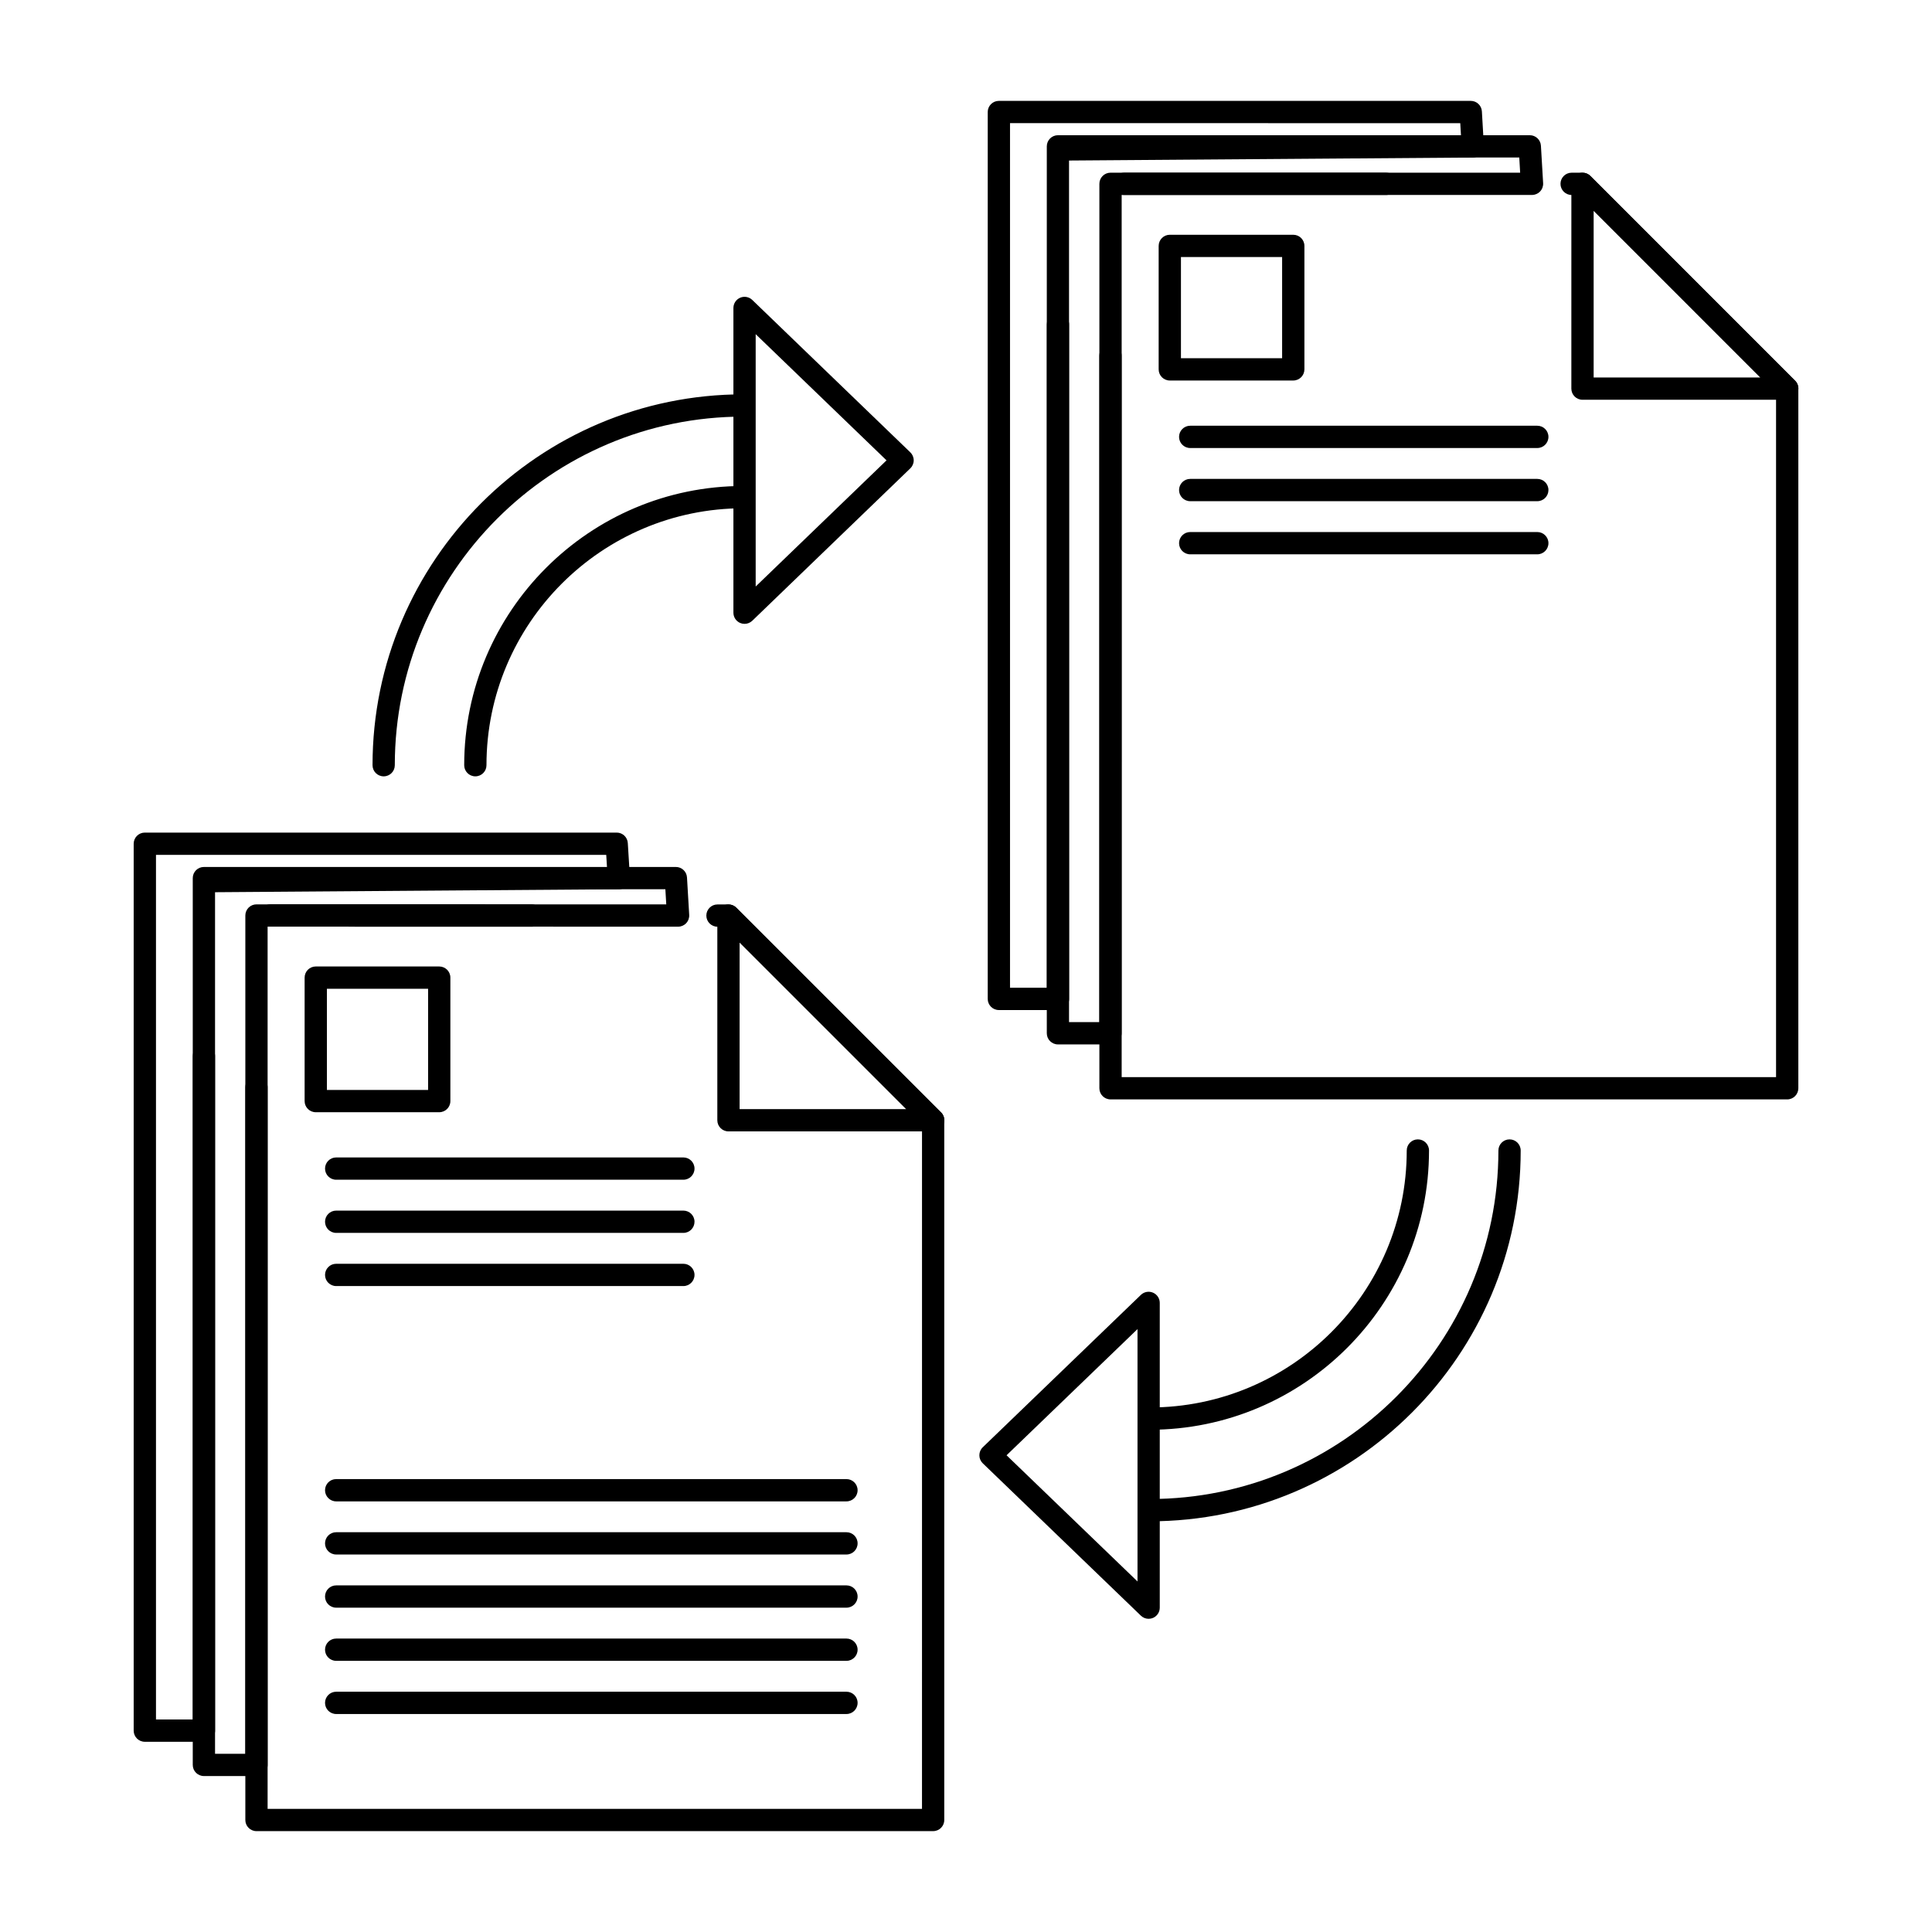
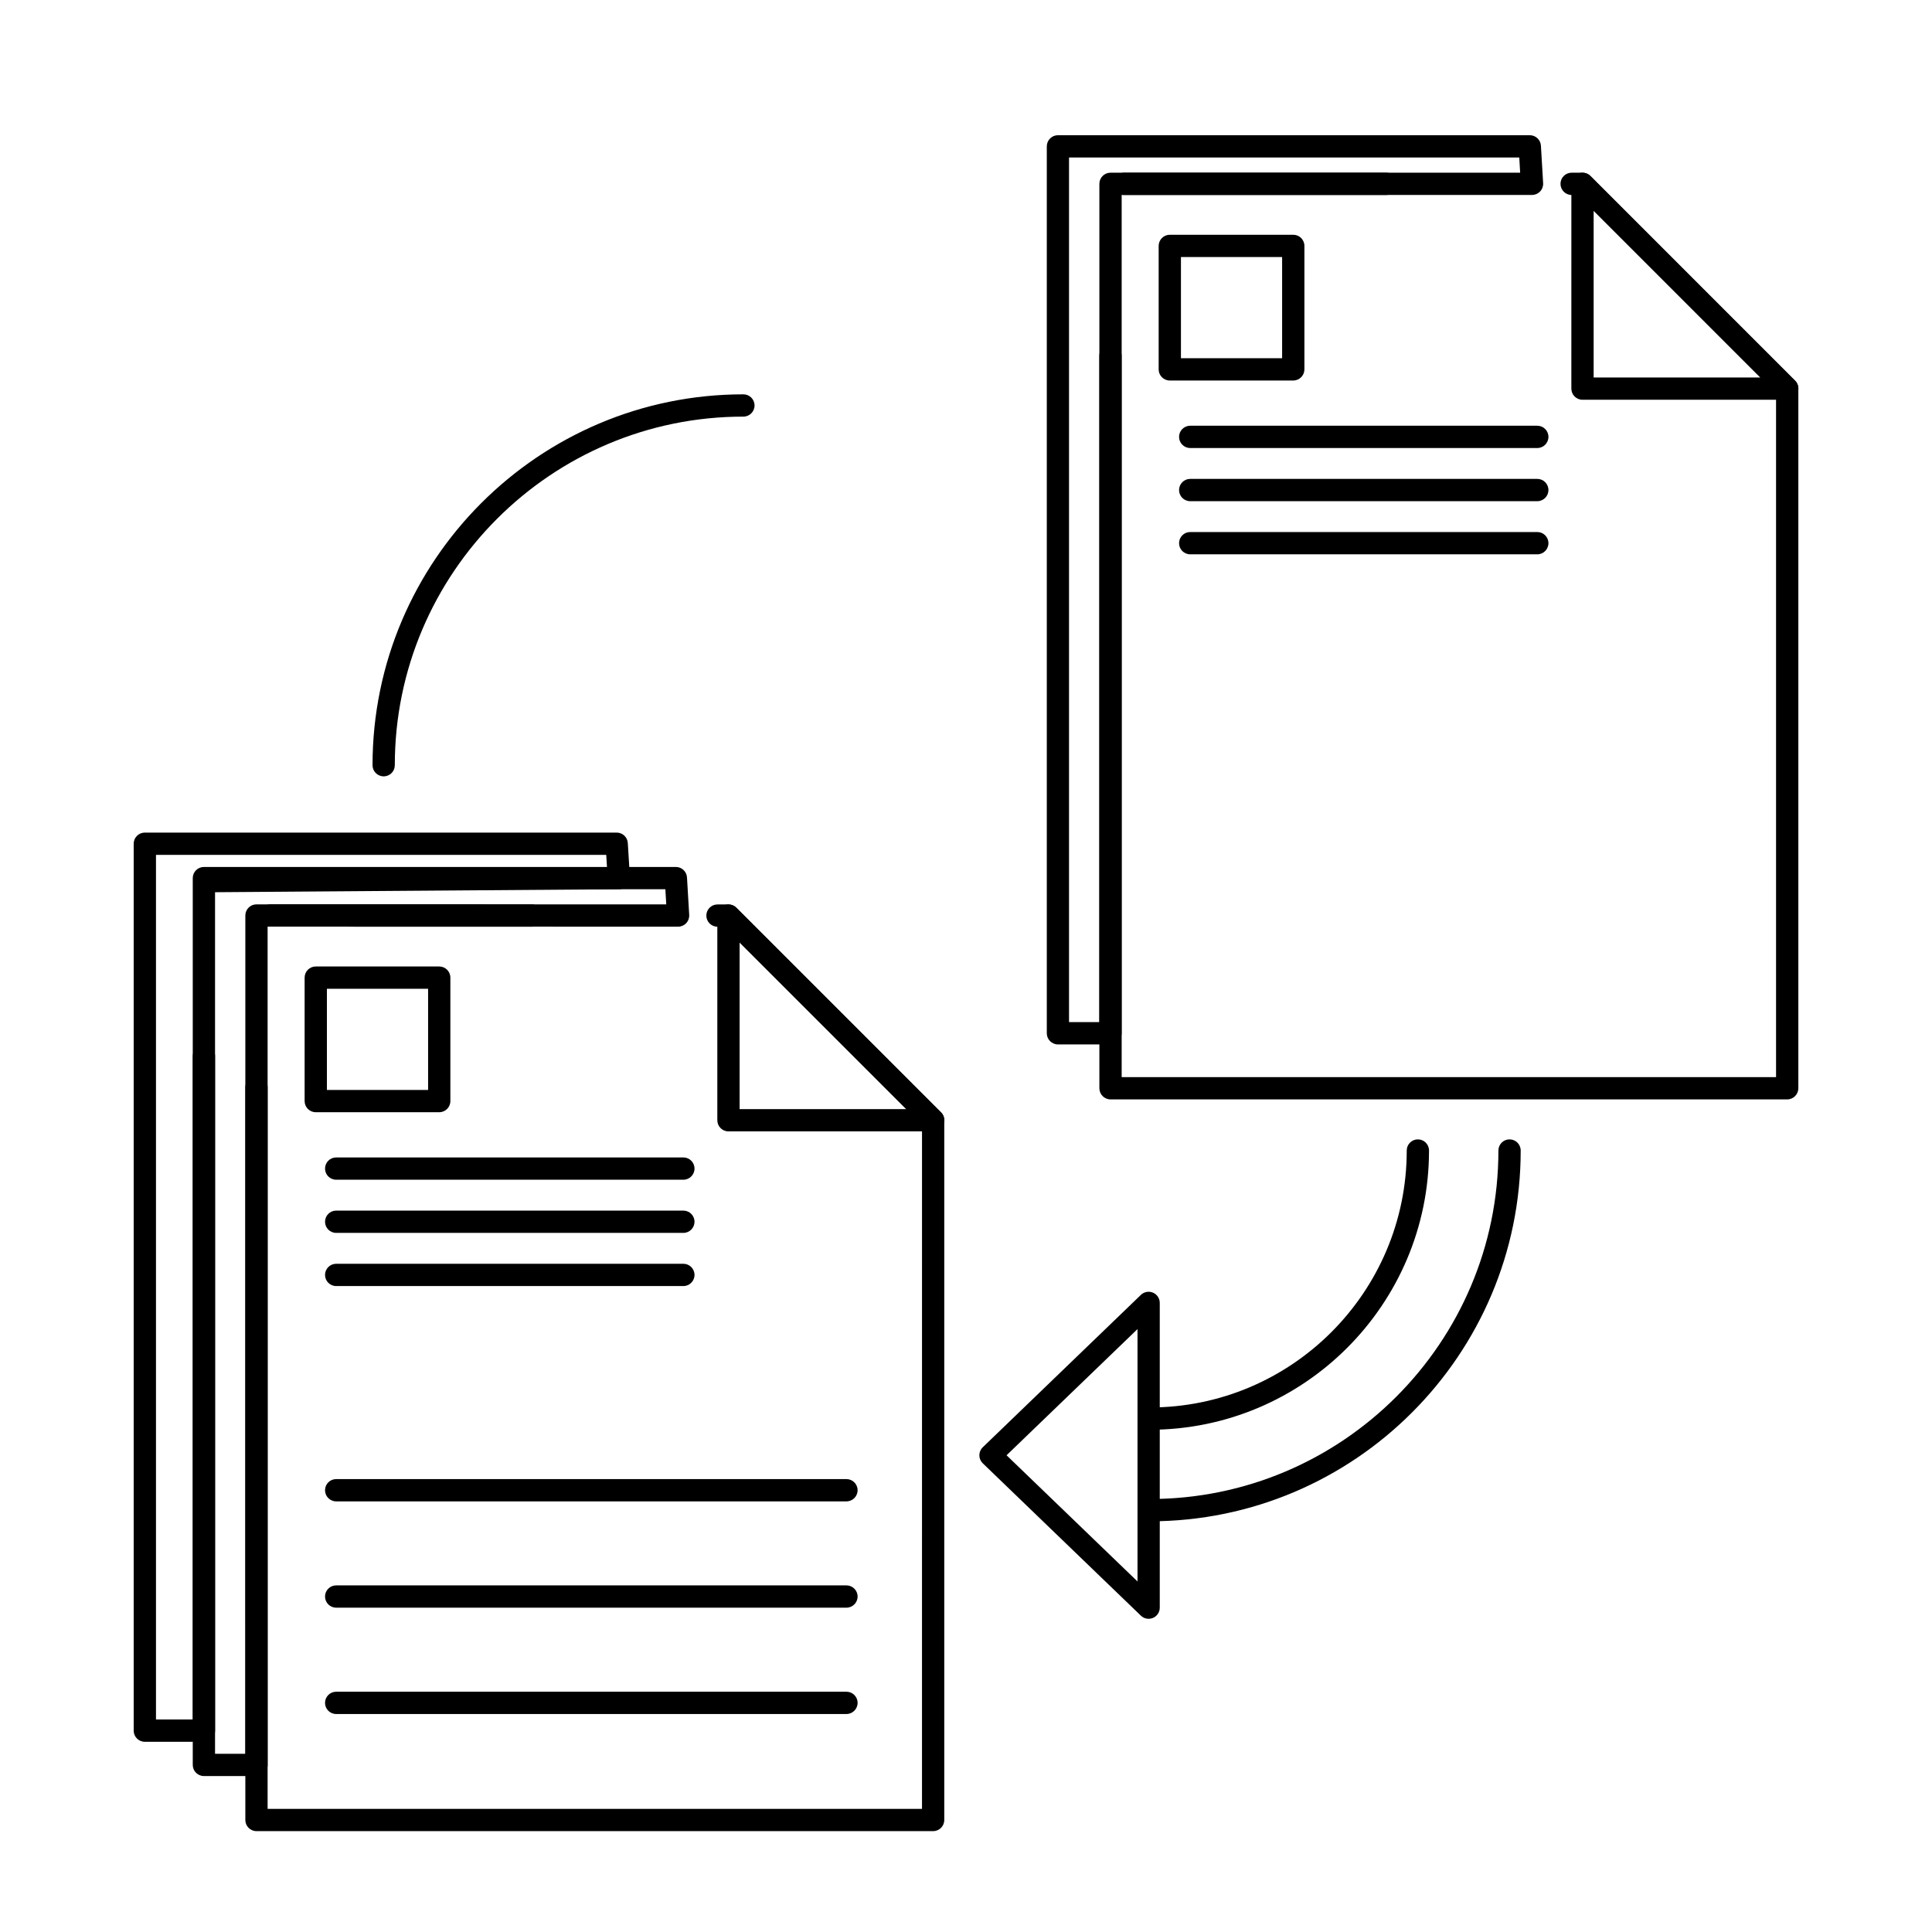
<svg xmlns="http://www.w3.org/2000/svg" fill="#000000" width="800px" height="800px" version="1.1" viewBox="144 144 512 512">
  <g>
-     <path d="m269.97 349.74c-1.629 0-2.953-1.32-2.953-2.953 0-40.801 33.195-73.996 73.992-73.996 1.629 0 2.953 1.32 2.953 2.953 0 1.629-1.32 2.953-2.953 2.953-37.543 0-68.09 30.547-68.09 68.094 0.004 1.629-1.32 2.949-2.949 2.949zm-24.293 0c-1.629 0-2.953-1.32-2.953-2.953 0-54.195 44.09-98.285 98.285-98.285 1.629 0 2.953 1.32 2.953 2.953 0 1.629-1.32 2.953-2.953 2.953-50.941 0-92.383 41.441-92.383 92.383 0.004 1.629-1.316 2.949-2.949 2.949z" />
-     <path d="m341.31 309.33c-0.391 0-0.781-0.078-1.152-0.234-1.09-0.465-1.797-1.531-1.797-2.719v-80.762c0-1.184 0.707-2.254 1.797-2.719 1.09-0.465 2.352-0.23 3.203 0.594l41.879 40.383c0.578 0.555 0.902 1.324 0.902 2.125 0 0.801-0.324 1.57-0.902 2.125l-41.879 40.383c-0.562 0.539-1.301 0.824-2.051 0.824zm2.953-76.77v66.871l34.676-33.434z" />
+     <path d="m269.97 349.74zm-24.293 0c-1.629 0-2.953-1.32-2.953-2.953 0-54.195 44.09-98.285 98.285-98.285 1.629 0 2.953 1.32 2.953 2.953 0 1.629-1.32 2.953-2.953 2.953-50.941 0-92.383 41.441-92.383 92.383 0.004 1.629-1.316 2.949-2.949 2.949z" />
    <path d="m448.71 547.16c-1.629 0-2.953-1.32-2.953-2.953 0-1.629 1.32-2.953 2.953-2.953 50.941 0 92.383-41.43 92.383-92.355 0-1.629 1.32-2.953 2.953-2.953 1.629 0 2.953 1.32 2.953 2.953 0 54.184-44.094 98.262-98.289 98.262zm0-24.262c-1.629 0-2.953-1.32-2.953-2.953 0-1.629 1.32-2.953 2.953-2.953 37.543 0 68.09-30.547 68.09-68.094 0-1.629 1.32-2.953 2.953-2.953 1.629 0 2.953 1.32 2.953 2.953-0.004 40.805-33.195 74-73.996 74z" />
    <path d="m448.4 573c-0.75 0-1.488-0.285-2.051-0.828l-41.906-40.383c-0.578-0.555-0.902-1.324-0.902-2.125 0-0.801 0.324-1.57 0.902-2.125l41.906-40.383c0.852-0.82 2.113-1.055 3.203-0.59 1.09 0.465 1.797 1.531 1.797 2.715v80.766c0 1.184-0.707 2.254-1.797 2.719-0.371 0.156-0.762 0.234-1.152 0.234zm-37.652-43.336 34.703 33.438v-66.879z" />
    <path d="m391.29 629.27h-179.32c-1.629 0-2.953-1.32-2.953-2.953v-239.7c0-0.785 0.312-1.535 0.863-2.09 0.555-0.555 1.305-0.863 2.086-0.863l72.973 0.016c1.629 0 2.953 1.324 2.953 2.953s-1.32 2.953-2.953 2.953l-70.02-0.016v233.8h173.42l0.004-181.27-52.512-52.508h-1.691c-1.629 0-2.953-1.324-2.953-2.953 0-1.629 1.32-2.953 2.953-2.953h2.91c0.781 0 1.531 0.312 2.086 0.863l54.238 54.238c0.555 0.555 0.863 1.305 0.863 2.086v185.44c0.008 1.633-1.312 2.953-2.941 2.953z" />
    <path d="m391.31 443.83h-0.02-54.238c-1.629 0-2.953-1.32-2.953-2.953v-54.238c0-1.195 0.719-2.269 1.824-2.727 1.102-0.457 2.371-0.207 3.215 0.641l54.047 54.047c0.66 0.539 1.078 1.359 1.078 2.277 0 1.629-1.324 2.953-2.953 2.953zm-51.309-5.906h44.16l-44.16-44.16z" />
    <path d="m260.4 438.75h-32.719c-1.629 0-2.953-1.32-2.953-2.953v-32.719c0-1.629 1.32-2.953 2.953-2.953h32.719c1.629 0 2.953 1.32 2.953 2.953v32.719c0 1.633-1.32 2.953-2.953 2.953zm-29.766-5.902h26.816v-26.812h-26.816z" />
    <path d="m368.32 541.88h-135.23c-1.629 0-2.953-1.324-2.953-2.953 0-1.633 1.32-2.953 2.953-2.953h135.23c1.629 0 2.953 1.32 2.953 2.953 0 1.633-1.324 2.953-2.953 2.953z" />
-     <path d="m368.32 555.96h-135.23c-1.629 0-2.953-1.32-2.953-2.953 0-1.629 1.32-2.953 2.953-2.953h135.23c1.629 0 2.953 1.32 2.953 2.953 0 1.633-1.324 2.953-2.953 2.953z" />
    <path d="m368.32 570.05h-135.23c-1.629 0-2.953-1.324-2.953-2.953s1.32-2.953 2.953-2.953h135.23c1.629 0 2.953 1.32 2.953 2.953 0 1.633-1.324 2.953-2.953 2.953z" />
-     <path d="m368.32 584.14h-135.23c-1.629 0-2.953-1.32-2.953-2.953 0-1.629 1.32-2.953 2.953-2.953h135.23c1.629 0 2.953 1.32 2.953 2.953 0 1.629-1.324 2.953-2.953 2.953z" />
    <path d="m368.32 598.23h-135.23c-1.629 0-2.953-1.32-2.953-2.953 0-1.629 1.32-2.953 2.953-2.953h135.23c1.629 0 2.953 1.32 2.953 2.953 0 1.633-1.324 2.953-2.953 2.953z" />
    <path d="m211.97 614.67h-13.934c-1.629 0-2.953-1.32-2.953-2.953v-235.01c0-1.629 1.32-2.953 2.953-2.953h125.08c1.562 0 2.856 1.219 2.945 2.777l0.586 9.926c0.047 0.812-0.242 1.605-0.801 2.199-0.559 0.59-1.336 0.926-2.148 0.926l-108.04-0.027c-1.629 0-2.953-1.324-2.953-2.953 0-1.629 1.324-2.953 2.953-2.953l104.91 0.023-0.238-4.019-119.34 0.008v229.11h8.031l-0.004-176.65c0-1.633 1.32-2.953 2.953-2.953 1.629 0 2.953 1.32 2.953 2.953v179.61c0 1.629-1.32 2.949-2.953 2.949z" />
    <path d="m198.04 605.59h-15.66c-1.629 0-2.953-1.32-2.953-2.953v-235.04c0-1.629 1.32-2.953 2.953-2.953h125.05c1.559 0 2.852 1.215 2.945 2.769l0.562 9.113c0.051 0.809-0.234 1.602-0.789 2.195-0.555 0.594-1.324 0.934-2.137 0.938l-107.11 0.789c-1.621 0-2.961-1.301-2.973-2.93-0.012-1.629 1.301-2.961 2.93-2.973l104-0.766-0.199-3.234-119.32 0.004v229.13h9.758l-0.004-175.8c0-1.633 1.32-2.953 2.953-2.953 1.629 0 2.953 1.32 2.953 2.953v178.75c0 1.633-1.32 2.953-2.953 2.953z" />
    <path d="m325.1 456.64h-92.008c-1.629 0-2.953-1.324-2.953-2.953s1.32-2.953 2.953-2.953h92.008c1.629 0 2.953 1.32 2.953 2.953-0.004 1.633-1.324 2.953-2.953 2.953z" />
    <path d="m325.1 470.73h-92.008c-1.629 0-2.953-1.32-2.953-2.953 0-1.629 1.32-2.953 2.953-2.953h92.008c1.629 0 2.953 1.32 2.953 2.953-0.004 1.629-1.324 2.953-2.953 2.953z" />
    <path d="m325.1 484.82h-92.008c-1.629 0-2.953-1.32-2.953-2.953 0-1.629 1.32-2.953 2.953-2.953h92.008c1.629 0 2.953 1.32 2.953 2.953-0.004 1.633-1.324 2.953-2.953 2.953z" />
    <path d="m617.62 435.35h-179.32c-1.629 0-2.953-1.32-2.953-2.953v-239.68c0-1.629 1.32-2.953 2.953-2.953h73c1.629 0 2.953 1.32 2.953 2.953 0 1.629-1.324 2.953-2.953 2.953h-70.047v233.78h173.42v-181.27l-52.512-52.508h-1.66c-1.629 0-2.953-1.32-2.953-2.953 0-1.629 1.32-2.953 2.953-2.953h2.887c0.785 0 1.535 0.312 2.086 0.863l54.242 54.242c0.555 0.555 0.863 1.305 0.863 2.086v185.44c-0.004 1.633-1.324 2.957-2.957 2.957z" />
    <path d="m617.64 249.94h-0.02-54.242c-1.629 0-2.953-1.32-2.953-2.953l0.004-54.266c0-1.195 0.719-2.269 1.824-2.727 1.105-0.457 2.371-0.203 3.219 0.641l54.047 54.074c0.656 0.543 1.078 1.363 1.078 2.281-0.004 1.625-1.324 2.949-2.957 2.949zm-51.309-5.906h44.164l-44.164-44.184z" />
    <path d="m486.73 244.84h-32.719c-1.629 0-2.953-1.32-2.953-2.953v-32.719c0-1.629 1.324-2.953 2.953-2.953h32.719c1.629 0 2.953 1.32 2.953 2.953v32.719c-0.004 1.629-1.324 2.953-2.953 2.953zm-29.766-5.906h26.812v-26.812h-26.812z" />
    <path d="m438.3 420.78h-13.934c-1.633 0-2.953-1.32-2.953-2.953v-235.04c0-1.629 1.32-2.953 2.953-2.953h125.05c1.562 0 2.856 1.219 2.945 2.777l0.586 9.926c0.047 0.812-0.242 1.605-0.801 2.199-0.559 0.59-1.332 0.926-2.148 0.926l-108.04 0.004c-1.629 0-2.953-1.32-2.953-2.953 0-1.629 1.32-2.953 2.953-2.953h104.9l-0.234-4.019h-119.32v229.13h8.027l0.004-176.63c0-1.629 1.32-2.953 2.953-2.953 1.629 0 2.953 1.32 2.953 2.953l-0.004 179.58c0 1.633-1.32 2.953-2.949 2.953z" />
-     <path d="m424.37 411.67h-15.66c-1.633 0-2.953-1.324-2.953-2.953v-235.03c0-1.629 1.32-2.953 2.953-2.953h125.06c1.562 0 2.856 1.219 2.945 2.781l0.531 9.113c0.047 0.809-0.238 1.598-0.793 2.188-0.555 0.59-1.324 0.93-2.133 0.934l-107.11 0.793h-0.023c-1.621 0-2.938-1.309-2.953-2.93-0.012-1.629 1.301-2.961 2.93-2.973l104.01-0.77-0.188-3.231-119.32-0.004v229.13h9.758v-175.77c0-1.629 1.32-2.953 2.953-2.953 1.629 0 2.953 1.32 2.953 2.953v178.73c0 1.633-1.324 2.949-2.953 2.949z" />
    <path d="m551.4 262.73h-91.984c-1.629 0-2.953-1.32-2.953-2.953 0-1.629 1.32-2.953 2.953-2.953h91.984c1.629 0 2.953 1.32 2.953 2.953-0.004 1.633-1.324 2.953-2.953 2.953z" />
    <path d="m551.4 276.82h-91.984c-1.629 0-2.953-1.32-2.953-2.953 0-1.629 1.32-2.953 2.953-2.953h91.984c1.629 0 2.953 1.32 2.953 2.953-0.004 1.629-1.324 2.953-2.953 2.953z" />
    <path d="m551.4 290.9h-91.984c-1.629 0-2.953-1.32-2.953-2.953 0-1.629 1.32-2.953 2.953-2.953h91.984c1.629 0 2.953 1.32 2.953 2.953-0.004 1.633-1.324 2.953-2.953 2.953z" />
  </g>
</svg>